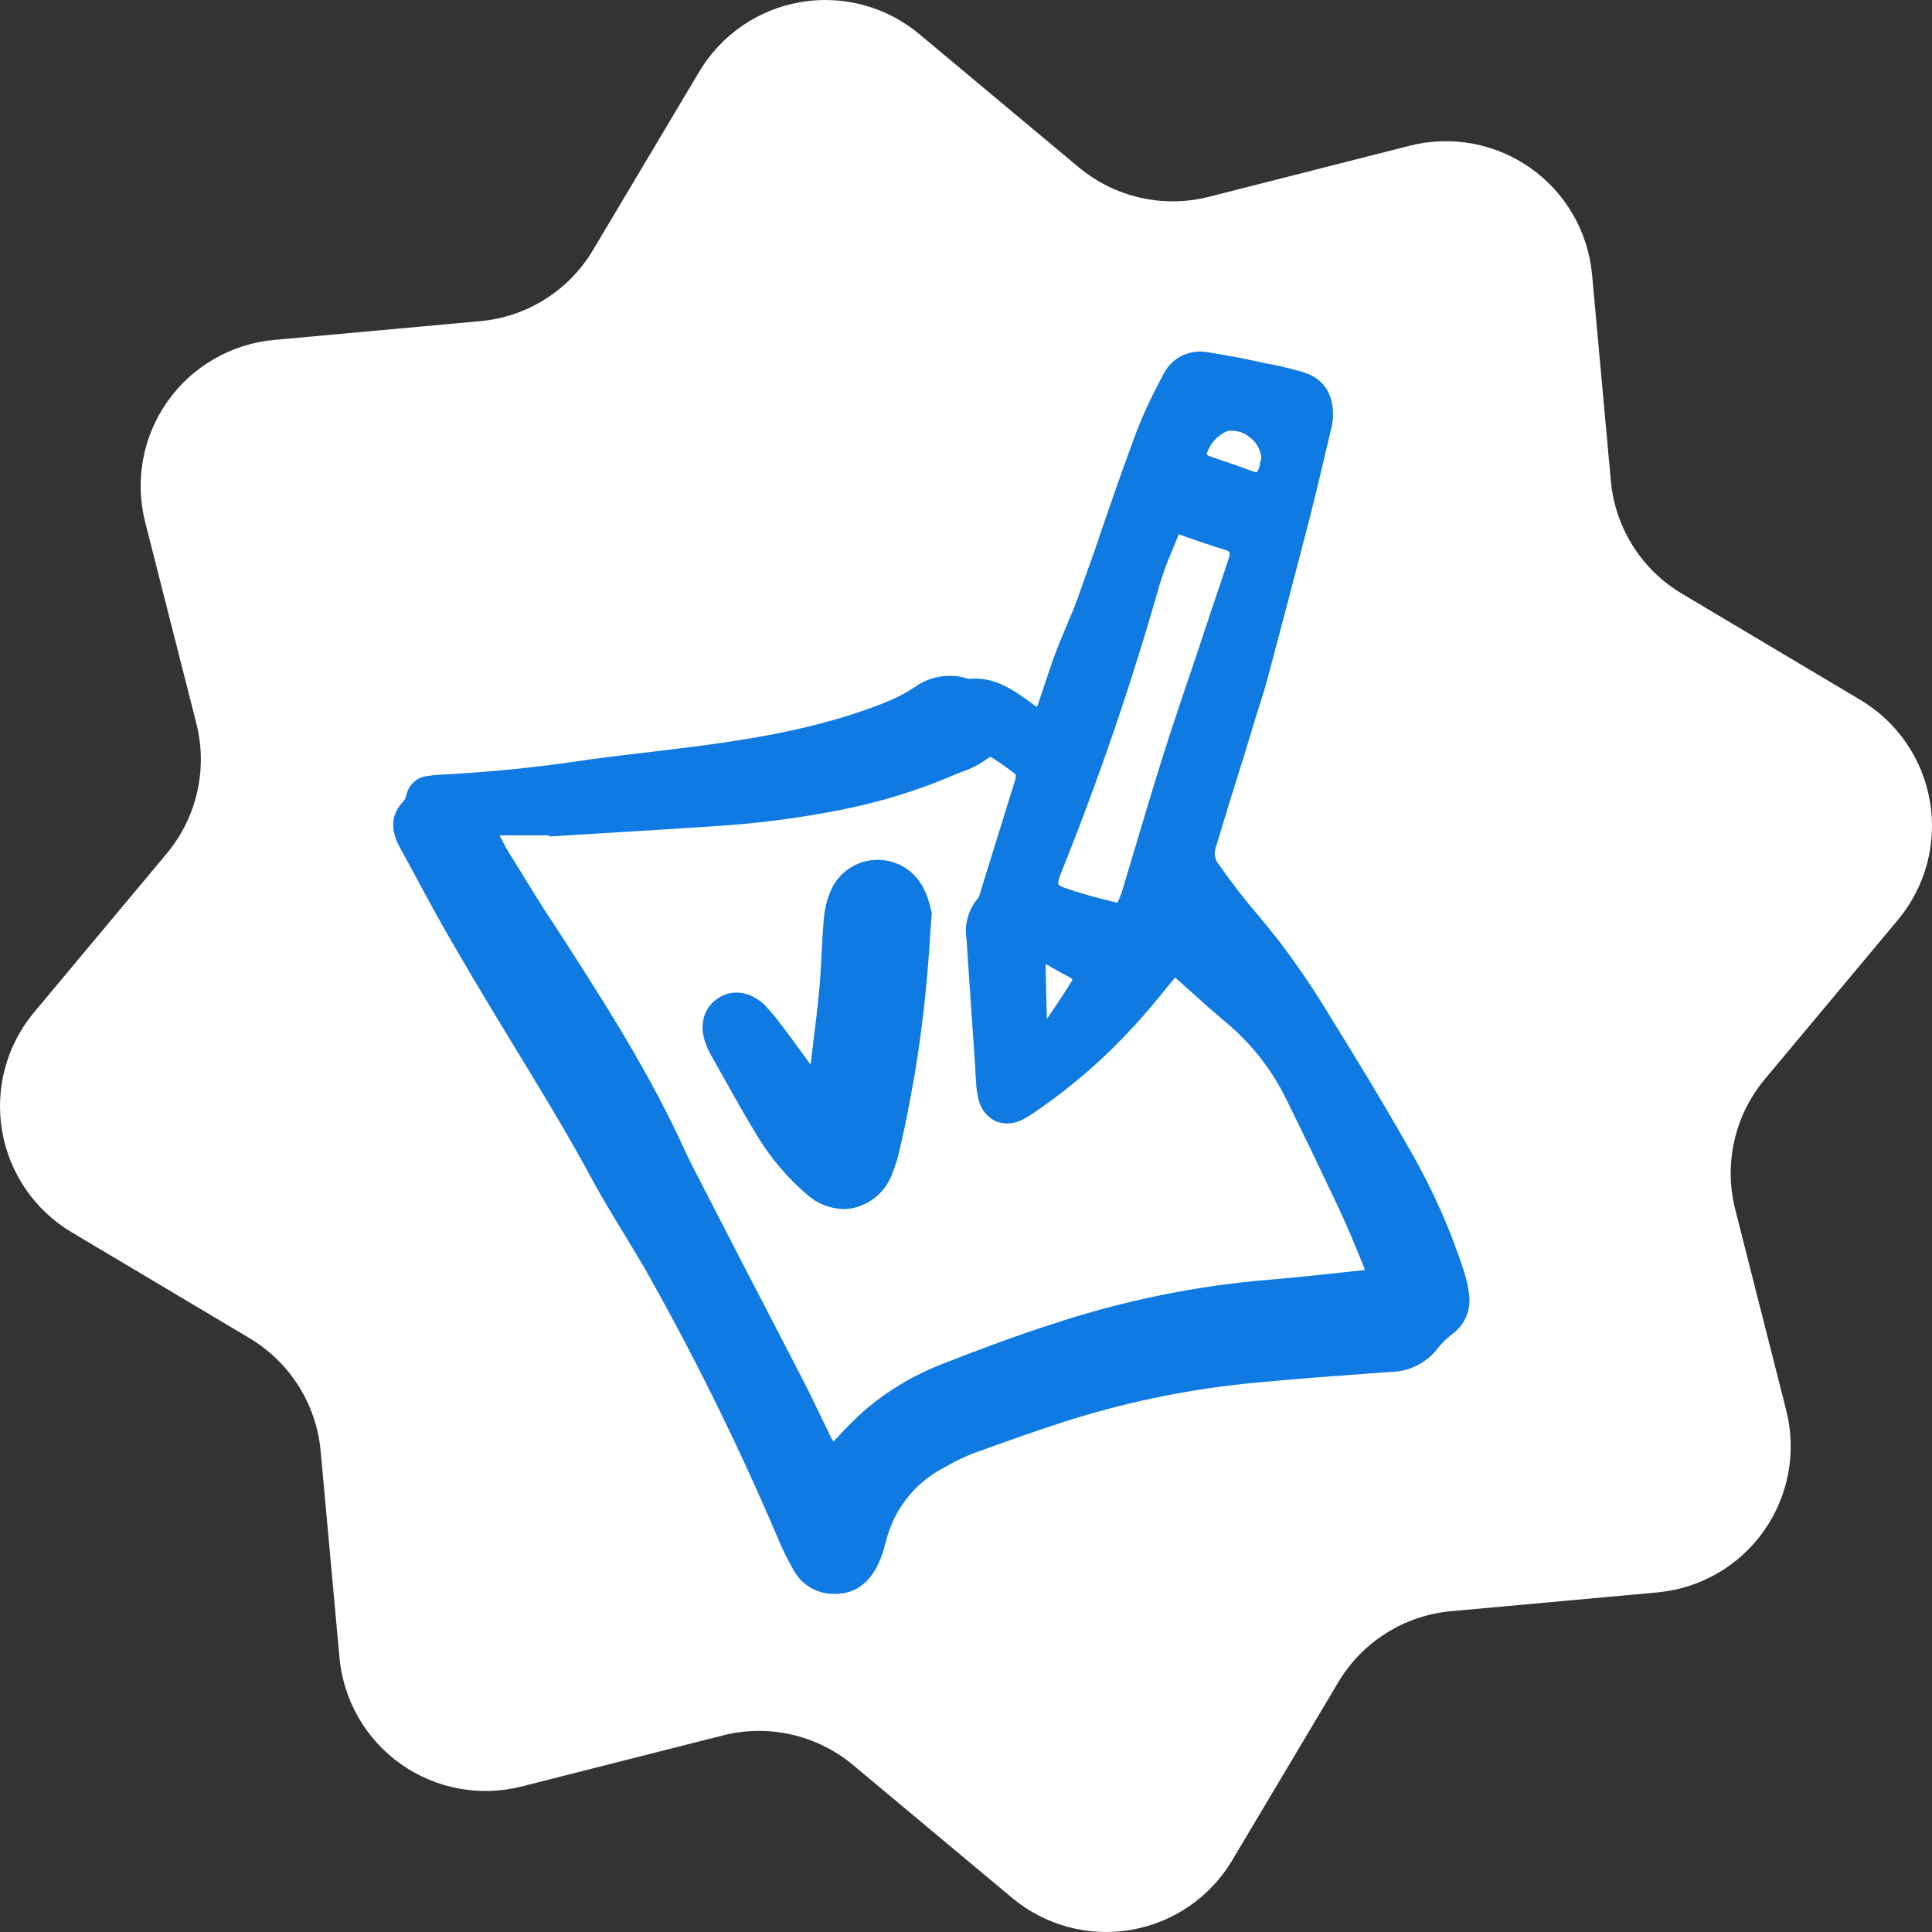
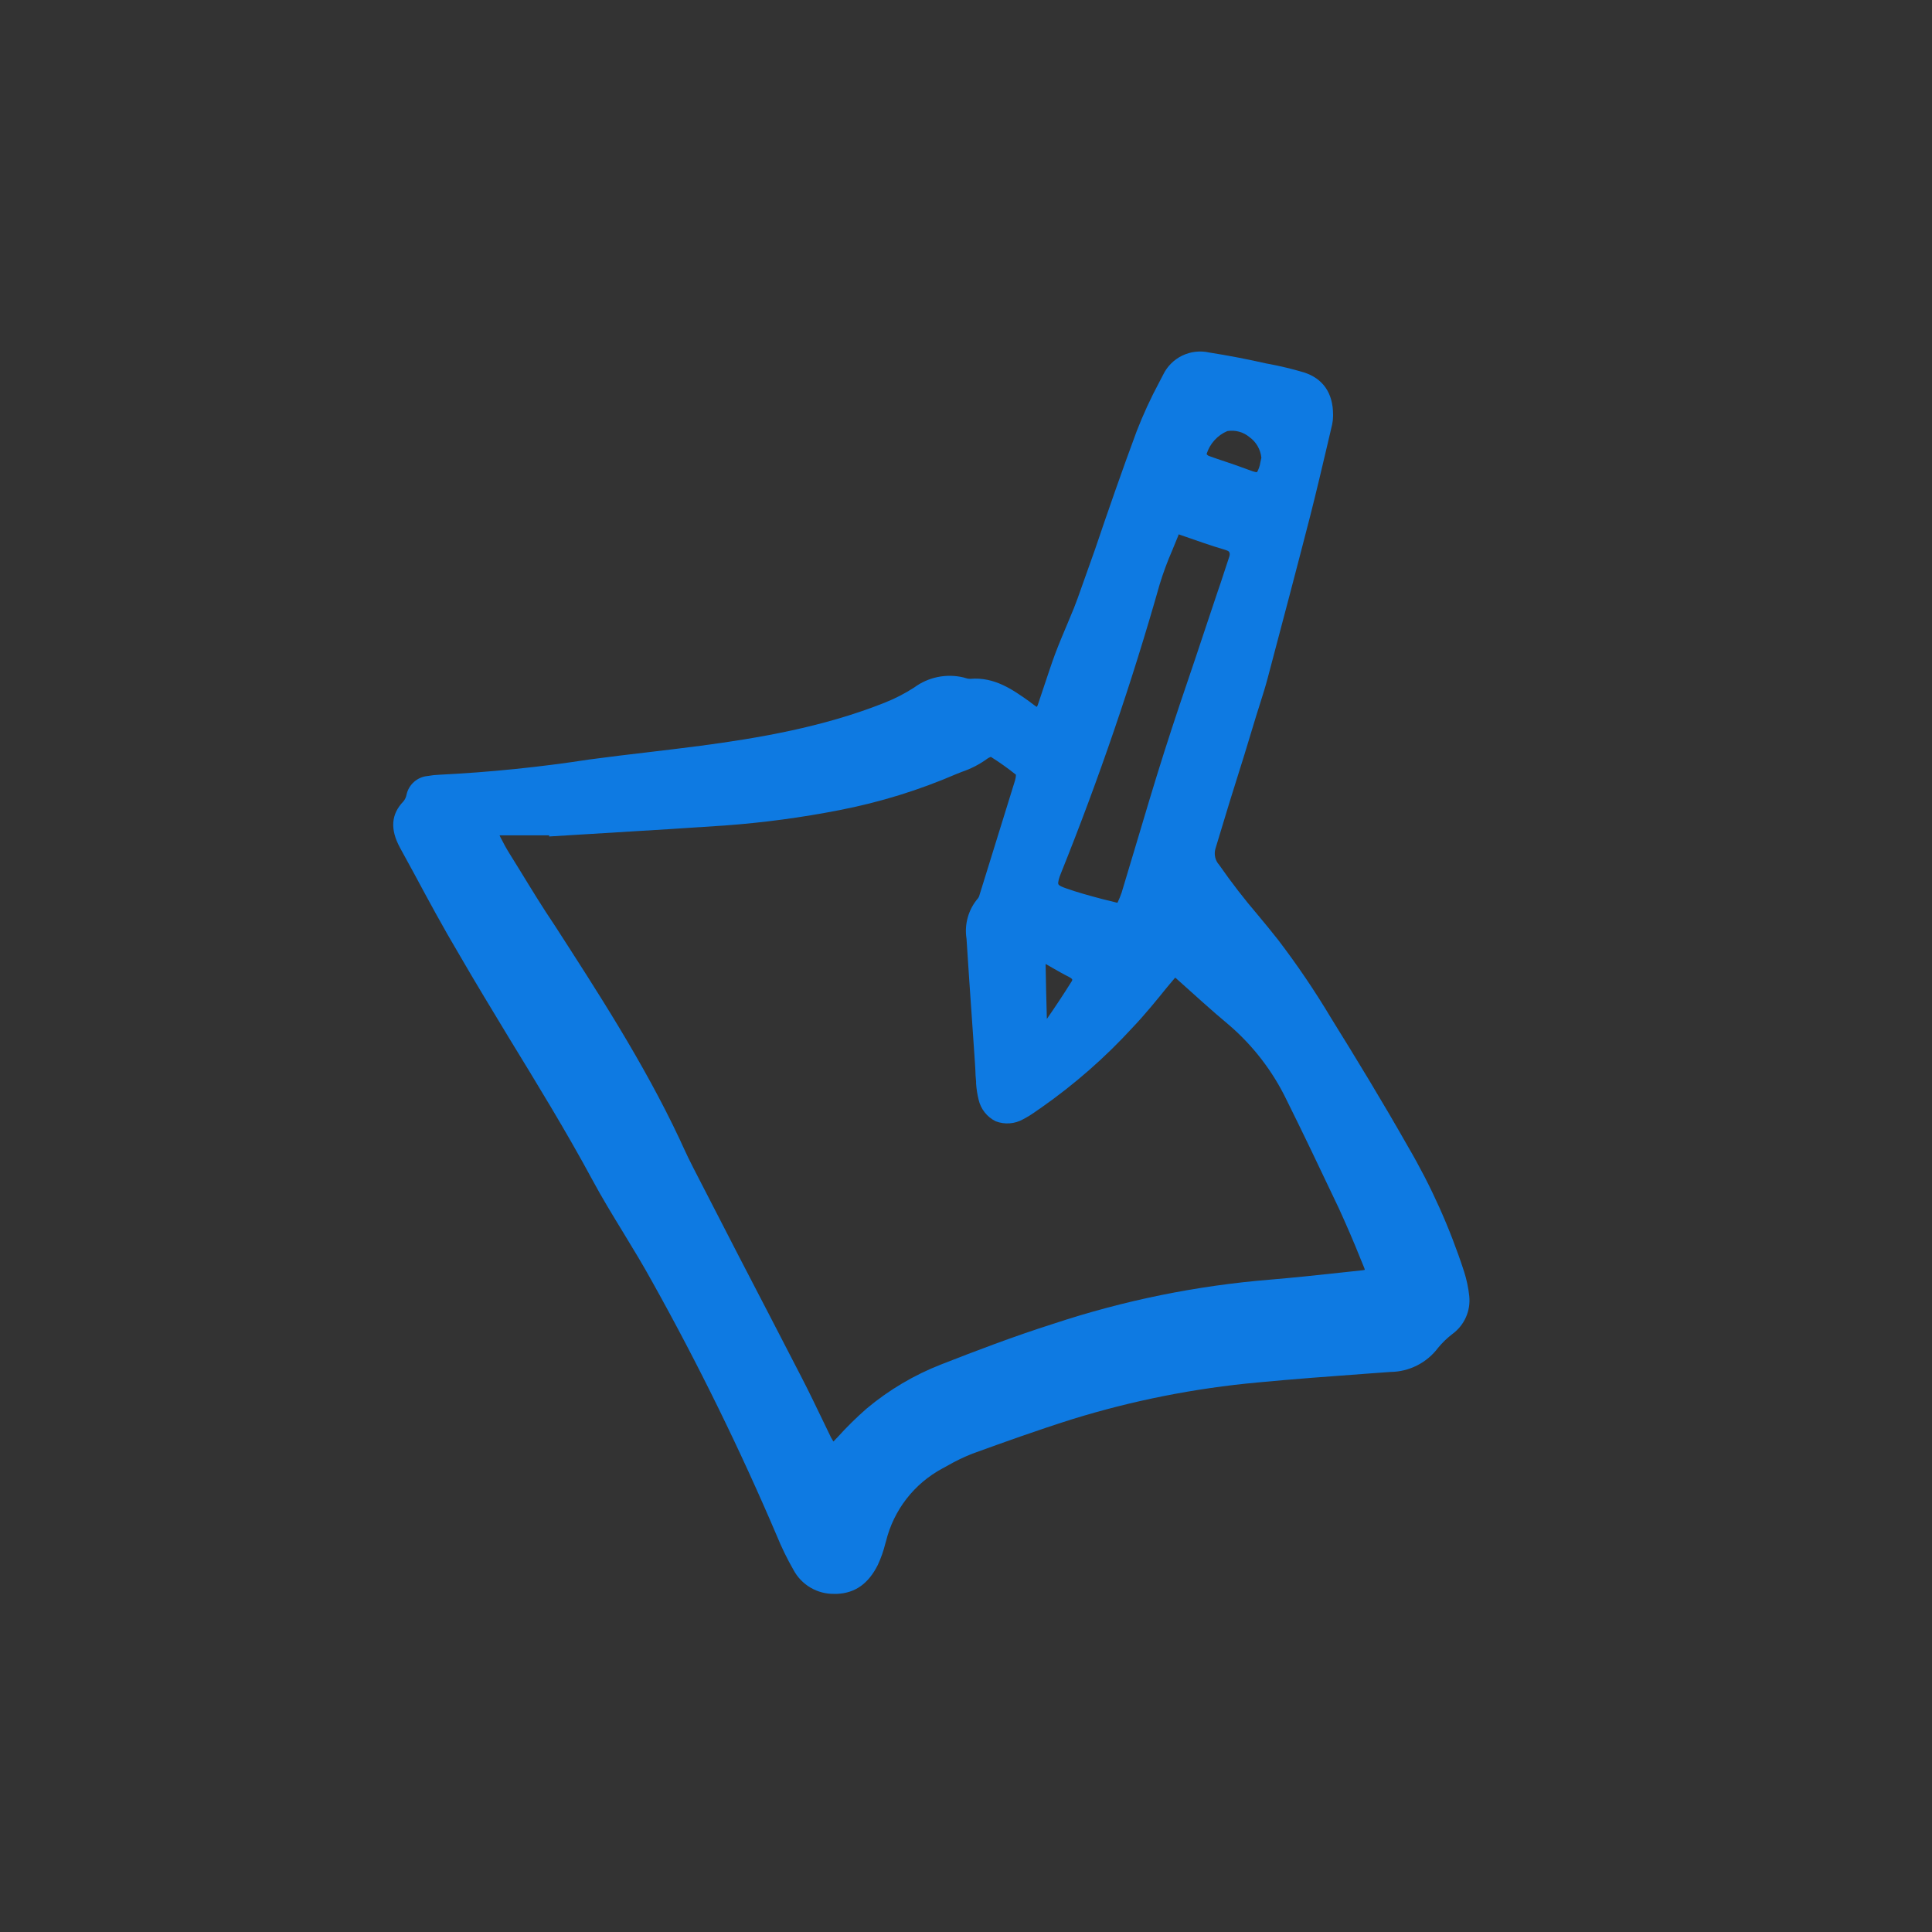
<svg xmlns="http://www.w3.org/2000/svg" width="96" height="96" viewBox="0 0 96 96" fill="none">
  <rect x="0" y="0" width="96" height="96" fill="#333333" stroke="none" />
-   <path d="M82.377 79.123L72.106 80.059C70.959 80.163 69.853 80.537 68.879 81.15C67.904 81.763 67.089 82.598 66.5 83.587L61.219 92.453C60.679 93.355 59.951 94.13 59.084 94.724C58.217 95.319 57.231 95.718 56.194 95.895C55.158 96.073 54.096 96.024 53.08 95.752C52.065 95.48 51.12 94.992 50.311 94.321L42.38 87.696C41.495 86.959 40.447 86.443 39.324 86.188C38.2 85.934 37.033 85.949 35.916 86.233L25.922 88.769C24.9 89.029 23.834 89.064 22.798 88.871C21.761 88.679 20.779 88.265 19.918 87.656C19.058 87.047 18.339 86.259 17.813 85.346C17.286 84.433 16.964 83.416 16.869 82.367L15.932 72.097C15.827 70.95 15.453 69.845 14.838 68.871C14.224 67.897 13.388 67.082 12.399 66.493L3.532 61.213C2.633 60.673 1.862 59.946 1.271 59.081C0.68 58.215 0.282 57.233 0.105 56.2C-0.072 55.167 -0.024 54.108 0.245 53.096C0.514 52.083 0.999 51.141 1.666 50.332L8.292 42.403C9.029 41.517 9.545 40.47 9.8 39.347C10.054 38.224 10.039 37.056 9.755 35.94L7.214 25.948C6.954 24.928 6.919 23.863 7.11 22.828C7.301 21.792 7.714 20.811 8.321 19.95C8.928 19.089 9.714 18.37 10.625 17.843C11.536 17.314 12.551 16.99 13.599 16.892L23.861 15.958C25.008 15.854 26.114 15.48 27.089 14.866C28.063 14.251 28.878 13.415 29.466 12.425L34.746 3.559C35.286 2.654 36.015 1.876 36.884 1.279C37.753 0.683 38.741 0.282 39.78 0.104C40.819 -0.073 41.884 -0.024 42.902 0.25C43.92 0.524 44.866 1.016 45.676 1.691L53.606 8.316C54.491 9.052 55.538 9.569 56.66 9.823C57.783 10.078 58.95 10.063 60.065 9.78L70.063 7.237C71.083 6.98 72.147 6.947 73.181 7.139C74.215 7.332 75.195 7.746 76.054 8.353C76.913 8.96 77.631 9.745 78.158 10.655C78.685 11.566 79.008 12.579 79.107 13.626L80.042 23.892C80.145 25.038 80.518 26.145 81.132 27.119C81.745 28.093 82.581 28.908 83.571 29.497L92.438 34.777C93.344 35.315 94.122 36.044 94.719 36.913C95.316 37.781 95.717 38.769 95.895 39.808C96.073 40.846 96.024 41.911 95.751 42.929C95.477 43.947 94.986 44.893 94.311 45.703L87.686 53.632C86.949 54.517 86.433 55.563 86.178 56.686C85.923 57.808 85.938 58.975 86.221 60.09L88.759 70.088C89.016 71.107 89.049 72.169 88.857 73.202C88.665 74.235 88.251 75.214 87.645 76.072C87.039 76.93 86.254 77.647 85.345 78.174C84.436 78.7 83.424 79.024 82.377 79.123Z" fill="white" />
  <path d="M73.006 64.398C72.962 63.987 72.876 63.581 72.75 63.186C72.047 61.022 71.113 58.939 69.963 56.975C68.702 54.751 67.385 52.59 66.146 50.596C65.342 49.25 64.463 47.951 63.512 46.705C63.189 46.293 62.859 45.893 62.525 45.492C61.834 44.685 61.184 43.844 60.577 42.972C60.48 42.865 60.413 42.735 60.381 42.594C60.349 42.453 60.354 42.306 60.395 42.168C60.86 40.611 61.34 39.053 61.835 37.494L62.432 35.53C62.495 35.326 62.558 35.122 62.625 34.919C62.755 34.514 62.885 34.092 62.996 33.673C63.716 30.96 64.417 28.306 65.103 25.638C65.407 24.444 65.693 23.225 65.971 22.043L66.194 21.09C66.223 20.955 66.238 20.817 66.239 20.679C66.24 20.652 66.24 20.624 66.239 20.597C66.239 19.526 65.73 18.8 64.784 18.503C64.213 18.333 63.634 18.193 63.048 18.084L62.929 18.062C61.998 17.851 61.041 17.666 60.091 17.517C59.638 17.414 59.164 17.468 58.745 17.67C58.327 17.872 57.991 18.21 57.791 18.629L57.598 19C57.178 19.782 56.807 20.589 56.485 21.416C55.761 23.362 55.068 25.36 54.414 27.291L53.554 29.711C53.491 29.885 53.424 30.059 53.357 30.23L53.049 30.971C52.841 31.464 52.626 31.972 52.433 32.483C52.24 32.995 52.062 33.562 51.88 34.092C51.788 34.374 51.695 34.655 51.599 34.933C51.581 34.999 51.556 35.062 51.524 35.122C51.498 35.122 51.458 35.085 51.387 35.037L51.257 34.941C51.216 34.907 51.176 34.874 51.131 34.844C50.326 34.274 49.417 33.625 48.208 33.732C48.129 33.733 48.051 33.719 47.977 33.692L47.877 33.662C47.458 33.562 47.021 33.555 46.598 33.64C46.175 33.726 45.776 33.903 45.429 34.159C44.961 34.462 44.464 34.718 43.945 34.922C40.88 36.142 37.608 36.686 34.81 37.057C33.968 37.168 33.126 37.268 32.284 37.368C31.297 37.483 30.28 37.605 29.282 37.739C26.82 38.119 24.34 38.371 21.851 38.495C21.653 38.501 21.456 38.522 21.261 38.558C21.008 38.579 20.768 38.68 20.577 38.848C20.386 39.015 20.253 39.24 20.2 39.488C20.178 39.611 20.124 39.726 20.044 39.822C19.432 40.459 19.377 41.201 19.874 42.12L20.586 43.424C21.295 44.744 22.029 46.104 22.812 47.42C23.621 48.821 24.47 50.214 25.294 51.578C26.693 53.865 28.14 56.226 29.431 58.62C29.913 59.517 30.451 60.396 30.971 61.248C31.49 62.1 31.961 62.875 32.417 63.705C34.699 67.794 36.762 72 38.598 76.307C38.835 76.888 39.11 77.452 39.422 77.997C39.617 78.367 39.912 78.676 40.273 78.888C40.634 79.101 41.047 79.208 41.466 79.198H41.6C42.498 79.157 43.158 78.686 43.622 77.752C43.779 77.412 43.904 77.057 43.993 76.692L44.026 76.581C44.214 75.816 44.56 75.099 45.042 74.477C45.525 73.854 46.133 73.34 46.827 72.967L47.065 72.838C47.468 72.604 47.889 72.401 48.323 72.23C49.899 71.659 51.58 71.055 53.276 70.521C56.276 69.592 59.367 68.98 62.495 68.694C64.294 68.523 66.135 68.386 67.912 68.257L69.095 68.171C69.555 68.166 70.007 68.055 70.417 67.847C70.827 67.638 71.183 67.339 71.459 66.971C71.67 66.714 71.911 66.483 72.175 66.281C72.466 66.068 72.696 65.781 72.842 65.451C72.988 65.12 73.044 64.757 73.006 64.398ZM59.954 22.565C60.032 22.311 60.164 22.077 60.343 21.879C60.521 21.681 60.74 21.524 60.985 21.42C61.177 21.388 61.374 21.397 61.562 21.448C61.751 21.498 61.926 21.589 62.076 21.713C62.244 21.832 62.384 21.985 62.488 22.163C62.592 22.341 62.656 22.539 62.677 22.743L62.625 22.984C62.601 23.149 62.547 23.309 62.465 23.455C62.406 23.488 62.117 23.373 61.957 23.314C61.608 23.181 61.256 23.062 60.904 22.943C60.618 22.847 60.336 22.754 60.054 22.651C60.016 22.628 59.982 22.599 59.954 22.565ZM41.292 71.426L40.873 70.558C40.539 69.865 40.194 69.146 39.834 68.449C38.788 66.421 37.739 64.396 36.688 62.375L34.462 58.053C34.273 57.683 34.091 57.312 33.924 56.941L33.768 56.6C31.968 52.772 29.627 49.188 27.565 45.986C26.96 45.092 26.396 44.166 25.847 43.269L25.328 42.431C25.164 42.168 25.008 41.886 24.864 41.597L24.823 41.508H24.956C25.094 41.508 25.231 41.508 25.372 41.508H27.286V41.564L33.352 41.193L34.302 41.13L36.009 41.019C37.923 40.879 39.827 40.624 41.711 40.255C43.71 39.868 45.66 39.266 47.529 38.458L47.792 38.354C48.252 38.199 48.685 37.974 49.076 37.687C49.124 37.65 49.228 37.617 49.231 37.605C49.665 37.878 50.083 38.175 50.482 38.495C50.48 38.591 50.465 38.685 50.437 38.777C49.873 40.6 49.308 42.422 48.742 44.243L48.679 44.444C48.667 44.507 48.643 44.567 48.608 44.622C48.369 44.896 48.192 45.219 48.092 45.569C47.991 45.918 47.968 46.286 48.026 46.645C48.115 48.039 48.209 49.431 48.308 50.822L48.441 52.764L48.464 53.135C48.464 53.335 48.482 53.539 48.501 53.739V53.835C48.519 54.108 48.561 54.378 48.627 54.643C48.679 54.873 48.783 55.089 48.929 55.274C49.075 55.459 49.261 55.61 49.473 55.715C49.694 55.8 49.932 55.835 50.168 55.818C50.405 55.8 50.635 55.731 50.842 55.614C51.082 55.487 51.312 55.342 51.532 55.181L51.743 55.036C53.392 53.881 54.91 52.55 56.27 51.067C56.885 50.422 57.453 49.721 58.002 49.043L58.314 48.672C58.366 48.609 58.392 48.587 58.388 48.576C58.427 48.602 58.463 48.631 58.496 48.665C59.33 49.406 60.195 50.207 61.093 50.952C62.283 51.98 63.249 53.242 63.931 54.658C64.703 56.211 65.522 57.92 66.528 60.044C66.899 60.859 67.27 61.711 67.597 62.534L67.76 62.931C67.784 62.985 67.803 63.041 67.819 63.097C67.755 63.112 67.691 63.122 67.626 63.127L66.595 63.238C65.459 63.361 64.287 63.487 63.13 63.583C59.46 63.881 55.839 64.618 52.344 65.777C50.37 66.403 48.434 67.145 46.768 67.797C45.42 68.323 44.167 69.065 43.058 69.995C42.546 70.443 42.062 70.92 41.607 71.426L41.548 71.485C41.5 71.537 41.452 71.592 41.411 71.629L41.292 71.426ZM61.093 27.628C60.896 28.203 60.722 28.781 60.518 29.359C60.388 29.752 60.258 30.145 60.124 30.534C59.877 31.275 59.63 32.016 59.382 32.758C58.87 34.262 58.343 35.815 57.854 37.353C57.364 38.892 56.867 40.563 56.399 42.135L55.732 44.358C55.673 44.528 55.605 44.694 55.528 44.855H55.505L54.785 44.677C54.158 44.51 53.565 44.351 52.979 44.143C52.83 44.092 52.608 44.01 52.585 43.925C52.563 43.84 52.623 43.621 52.712 43.406C54.601 38.71 56.24 33.917 57.62 29.048C57.797 28.466 58.008 27.896 58.251 27.339C58.355 27.091 58.455 26.842 58.555 26.598C58.553 26.586 58.553 26.573 58.555 26.561H58.599L58.659 26.583C59.401 26.839 60.143 27.106 60.885 27.324C61.033 27.369 61.063 27.406 61.07 27.421C61.078 27.435 61.126 27.487 61.093 27.628ZM53.116 48.543C53.253 48.613 53.276 48.658 53.279 48.672C53.283 48.687 53.279 48.732 53.242 48.776C52.849 49.406 52.433 50.033 52.018 50.63C51.992 49.714 51.97 48.799 51.955 47.898L52.292 48.091C52.559 48.243 52.834 48.402 53.116 48.543Z" fill="#0E7AE2" />
-   <path d="M42.468 60.01C42.887 59.903 43.275 59.696 43.598 59.407C43.92 59.119 44.169 58.758 44.323 58.353C44.48 57.971 44.604 57.575 44.694 57.171C45.418 54.042 45.9 50.863 46.137 47.661C46.171 47.216 46.2 46.771 46.234 46.256L46.297 45.378V45.344C46.278 45.281 46.26 45.203 46.241 45.114C46.166 44.786 46.053 44.468 45.904 44.166C45.699 43.739 45.38 43.379 44.981 43.124C44.582 42.869 44.12 42.731 43.647 42.724C43.174 42.718 42.708 42.843 42.303 43.087C41.897 43.33 41.568 43.682 41.351 44.103C41.121 44.583 40.981 45.102 40.94 45.633C40.884 46.219 40.854 46.816 40.825 47.39C40.795 47.965 40.773 48.476 40.724 49.017C40.639 49.951 40.524 50.896 40.409 51.816C40.368 52.16 40.324 52.509 40.283 52.857C40.283 52.857 40.283 52.879 40.283 52.887C40.265 52.874 40.249 52.859 40.235 52.842C40.008 52.538 39.786 52.231 39.563 51.923C39.34 51.615 39.088 51.263 38.832 50.944C38.591 50.611 38.328 50.292 38.046 49.992C37.352 49.277 36.428 49.117 35.697 49.588C34.966 50.059 34.71 50.933 35.078 51.886C35.135 52.047 35.204 52.203 35.285 52.353L35.946 53.524C36.506 54.529 37.085 55.563 37.701 56.56C38.352 57.612 39.163 58.558 40.105 59.361C40.605 59.81 41.251 60.064 41.923 60.077C42.106 60.077 42.29 60.054 42.468 60.01Z" fill="#0E7AE2" />
</svg>